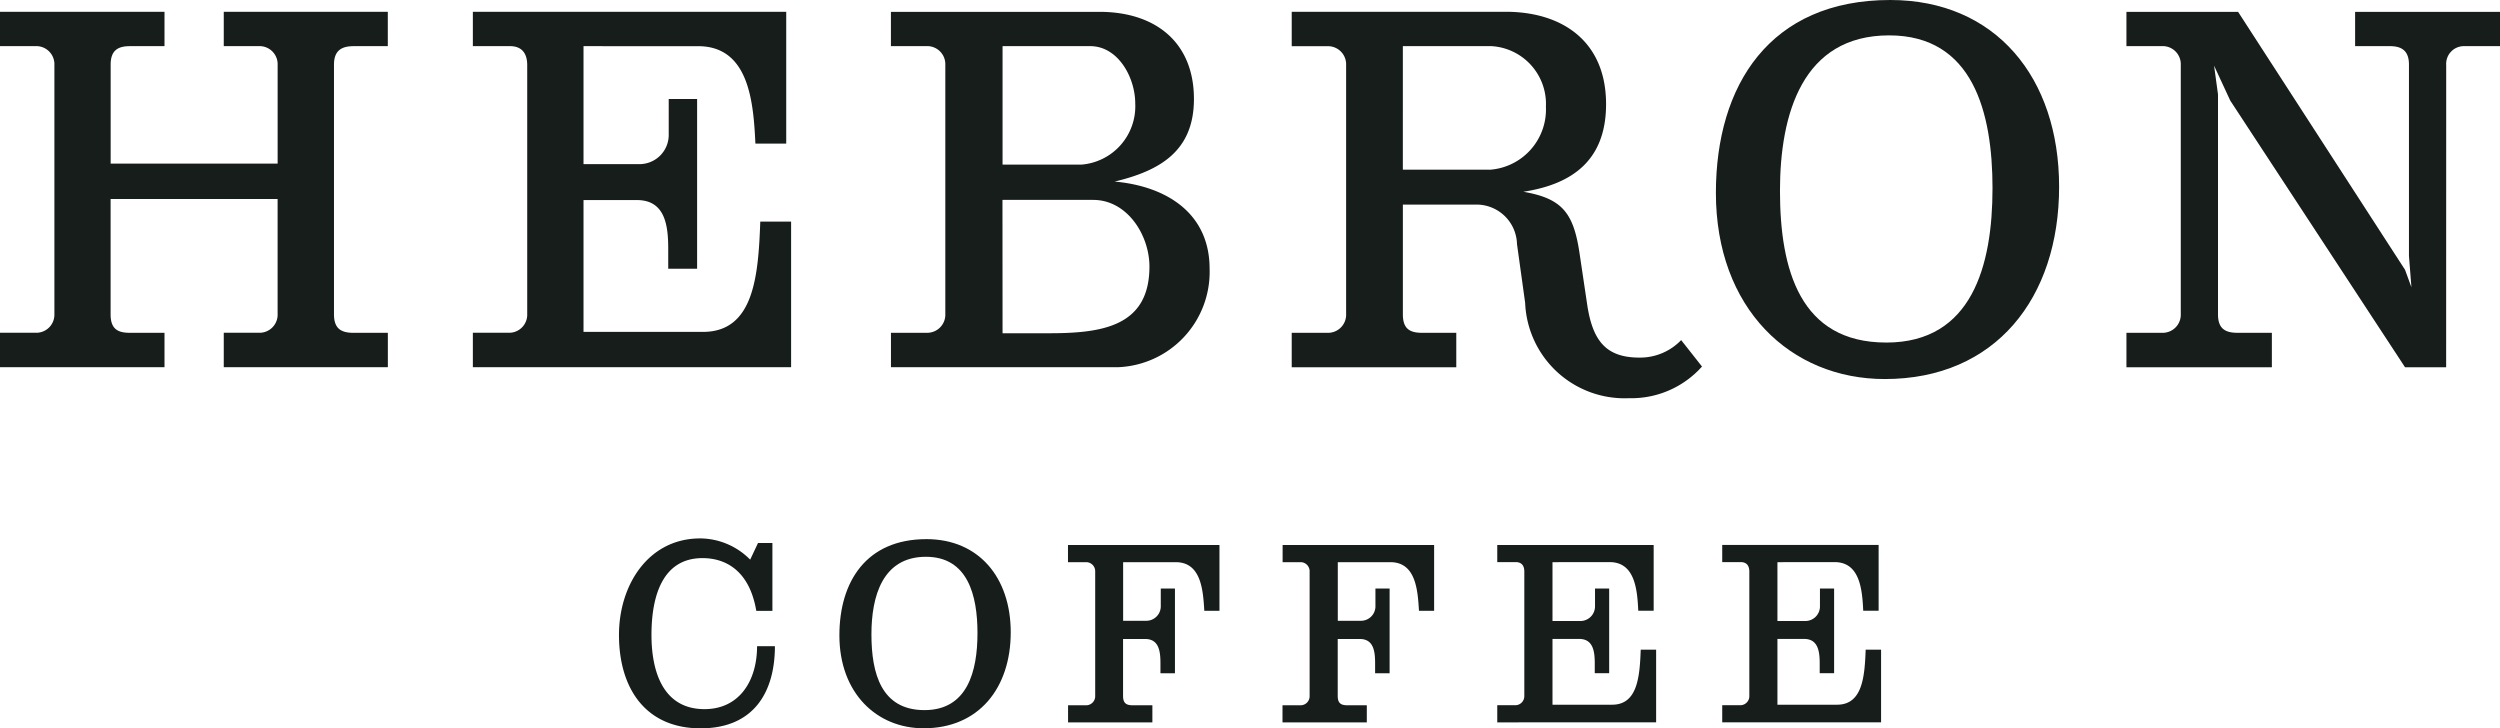
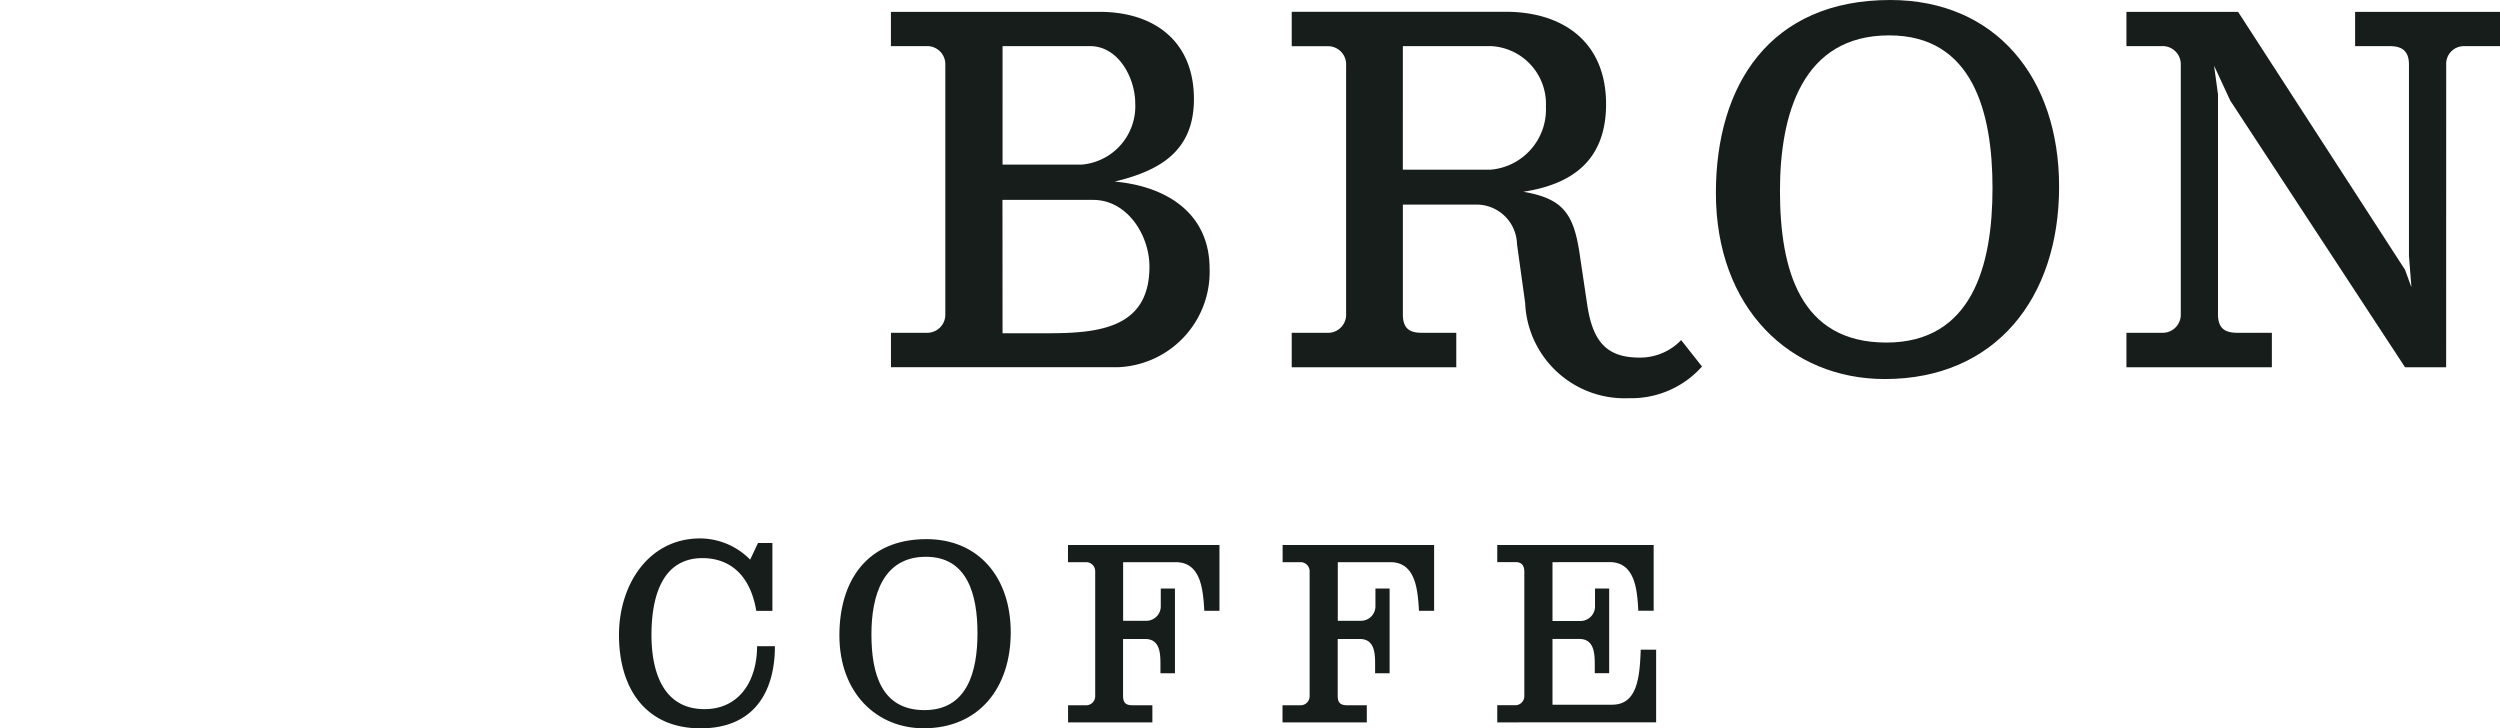
<svg xmlns="http://www.w3.org/2000/svg" width="137.88" height="40.166" viewBox="0 0 137.88 40.166">
  <g id="Primary_Logo_White" data-name="Primary Logo White" transform="translate(68.655 20)">
    <g id="Group_261" data-name="Group 261" transform="translate(-68.655 -20)">
-       <path id="Path_658" data-name="Path 658" d="M12.341,8.294V6.4h9.047V8.294H19.5c-.675,0-1.08.254-1.08,1.018V23.086c0,.792.4,1.018,1.08,1.018h1.891V26H12.341V24.1h2.025a1,1,0,0,0,.945-1.047V16.722H6.1v6.363c0,.792.378,1.018,1.053,1.018H9.073V26H0V24.1H2.053A1,1,0,0,0,3,23.057V9.34a1,1,0,0,0-.945-1.047H0V6.4H9.073V8.294H7.156c-.675,0-1.053.254-1.053,1.018v5.459h9.209V9.34a1,1,0,0,0-.945-1.047Z" transform="translate(0 -5.748)" fill="#171d1a" />
-       <path id="Path_659" data-name="Path 659" d="M262.574,8.294V14.8h3.052a1.613,1.613,0,0,0,1.647-1.669V11.207h1.566v9.362h-1.593v-1.1c0-1.329-.189-2.687-1.728-2.687h-2.944v7.27h6.589c2.808,0,3.052-3.083,3.16-6.081h1.7V26H256.471V24.1h2.053a1,1,0,0,0,.945-1.047V9.34c0-.764-.405-1.047-.945-1.047h-2.053V6.4h17.283v7.268h-1.7c-.108-2.29-.351-5.373-3.159-5.373Z" transform="translate(-230.392 -5.748)" fill="#171d1a" />
      <path id="Path_660" data-name="Path 660" d="M483.209,8.292V6.4h11.5c3.078,0,5.212,1.669,5.212,4.808,0,2.884-1.891,3.959-4.374,4.553,2.835.254,5.238,1.725,5.238,4.808A5.26,5.26,0,0,1,495.711,26h-12.5V24.1h2.053a1,1,0,0,0,.945-1.047V9.338a1,1,0,0,0-.945-1.047Zm6.157,6.534h4.348a3.227,3.227,0,0,0,2.97-3.366c0-1.442-.945-3.168-2.484-3.168h-4.834Zm0,9.3h2.565c2.916,0,5.536-.367,5.536-3.677,0-1.725-1.215-3.677-3.106-3.677h-5Z" transform="translate(-434.073 -5.747)" fill="#171d1a" />
      <path id="Path_661" data-name="Path 661" d="M722.067,24.487a3.137,3.137,0,0,1-2.3.965c-1.838,0-2.585-.915-2.885-2.941l-.421-2.828c-.334-2.231-.968-3.009-3.1-3.377,2.755-.421,4.565-1.779,4.565-4.833,0-3.479-2.43-5.094-5.537-5.094h-11.8v1.9h2.055a1,1,0,0,1,.945,1.046V23.039a1,1,0,0,1-.945,1.046h-2.055v1.9h9.076v-1.9h-1.891c-.677,0-1.055-.225-1.055-1.018V17.015h4.159a2.235,2.235,0,0,1,2.135,2.176l.451,3.246v.02a5.487,5.487,0,0,0,5.723,5.234,5.224,5.224,0,0,0,4.03-1.746Zm-10.57-9.4h-4.779V8.275h4.89a3.192,3.192,0,0,1,3,3.339,3.333,3.333,0,0,1-3.107,3.478" transform="translate(-629.348 -5.73)" fill="#171d1a" />
      <path id="Path_662" data-name="Path 662" d="M940.269,0c5.806,0,9.316,4.271,9.316,10.3,0,6.137-3.51,10.605-9.613,10.605-5.212,0-9.316-3.9-9.316-10.266C930.656,4.7,933.626,0,940.269,0m-.216,18.893c4.726,0,5.859-4.242,5.859-8.513,0-4.186-1.08-8.429-5.7-8.429-4.78,0-6.022,4.327-6.022,8.57,0,4.355,1.107,8.371,5.86,8.371" transform="translate(-836.021)" fill="#171d1a" />
      <path id="Path_663" data-name="Path 663" d="M1170.946,26h-2.268l-9.64-14.707-.891-1.923.216,1.583V23.083c0,.792.4,1.018,1.08,1.018h1.891V26h-8.021V24.1h2.052a1,1,0,0,0,.945-1.047V9.337a1,1,0,0,0-.945-1.047h-2.052V6.4h6.158l9.208,14.227.351.961-.135-1.726V9.309c0-.763-.4-1.018-1.053-1.018h-1.917V6.4h7.994V8.291h-2.025a.979.979,0,0,0-.945,1.047Z" transform="translate(-1036.036 -5.746)" fill="#171d1a" />
      <path id="Path_664" data-name="Path 664" d="M340.184,292a3.909,3.909,0,0,1,2.763,1.172l.431-.918h.795v3.741h-.889c-.378-2.23-1.7-2.908-2.965-2.908-2.264,0-2.816,2.2-2.816,4.235s.646,4.094,2.924,4.094c1.927,0,2.9-1.567,2.9-3.472h.984c0,2.512-1.146,4.531-4.1,4.531-3.019,0-4.5-2.188-4.5-5.152,0-2.767,1.631-5.322,4.474-5.322" transform="translate(-301.573 -262.306)" fill="#171d1a" />
      <path id="Path_665" data-name="Path 665" d="M460.1,292.413c2.9,0,4.65,2.132,4.65,5.139,0,3.063-1.752,5.293-4.8,5.293-2.6,0-4.65-1.948-4.65-5.124,0-2.964,1.483-5.308,4.8-5.308m-.108,9.43c2.359,0,2.924-2.117,2.924-4.249,0-2.089-.539-4.207-2.843-4.207-2.386,0-3.006,2.159-3.006,4.278,0,2.173.552,4.178,2.924,4.178" transform="translate(-409.006 -262.679)" fill="#171d1a" />
      <path id="Path_666" data-name="Path 666" d="M579.245,296.555v-.946H587.6v3.628h-.836c-.068-1.144-.175-2.682-1.577-2.682h-2.9v3.233h1.267a.8.8,0,0,0,.809-.833v-.945h.782v4.673h-.8v-.551c0-.663-.081-1.341-.849-1.341h-1.213v3.148c0,.4.189.508.526.508H583.9v.946h-4.65v-.946h1.025a.5.5,0,0,0,.471-.523v-6.846a.5.5,0,0,0-.471-.523Z" transform="translate(-520.344 -265.55)" fill="#171d1a" />
      <path id="Path_667" data-name="Path 667" d="M695.663,296.555v-.946h8.356v3.628h-.836c-.067-1.144-.175-2.682-1.577-2.682h-2.9v3.233h1.267a.8.8,0,0,0,.809-.833v-.945h.782v4.673h-.8v-.551c0-.663-.081-1.341-.849-1.341h-1.213v3.148c0,.4.189.508.526.508h1.078v.946h-4.65v-.946h1.025a.5.5,0,0,0,.471-.523v-6.846a.5.5,0,0,0-.471-.523Z" transform="translate(-624.924 -265.55)" fill="#171d1a" />
      <path id="Path_668" data-name="Path 668" d="M815.126,296.555V299.8h1.523a.806.806,0,0,0,.822-.833v-.96h.781v4.673h-.795v-.551c0-.663-.094-1.341-.862-1.341h-1.469v3.628h3.289c1.4,0,1.523-1.538,1.577-3.034h.85v4.008H812.08v-.946H813.1a.5.5,0,0,0,.472-.523v-6.846c0-.382-.2-.523-.472-.523H812.08v-.946h8.626v3.628h-.849c-.054-1.144-.175-2.682-1.577-2.682Z" transform="translate(-729.503 -265.55)" fill="#171d1a" />
-       <path id="Path_669" data-name="Path 669" d="M937.127,296.555V299.8h1.523a.806.806,0,0,0,.822-.833v-.96h.781v4.673h-.795v-.551c0-.663-.094-1.341-.862-1.341h-1.469v3.628h3.289c1.4,0,1.523-1.538,1.577-3.034h.85v4.008h-8.761v-.946h1.024a.5.5,0,0,0,.471-.523v-6.846c0-.382-.2-.523-.471-.523h-1.024v-.946h8.626v3.628h-.849c-.054-1.144-.175-2.682-1.577-2.682Z" transform="translate(-839.098 -265.55)" fill="#171d1a" />
    </g>
  </g>
</svg>